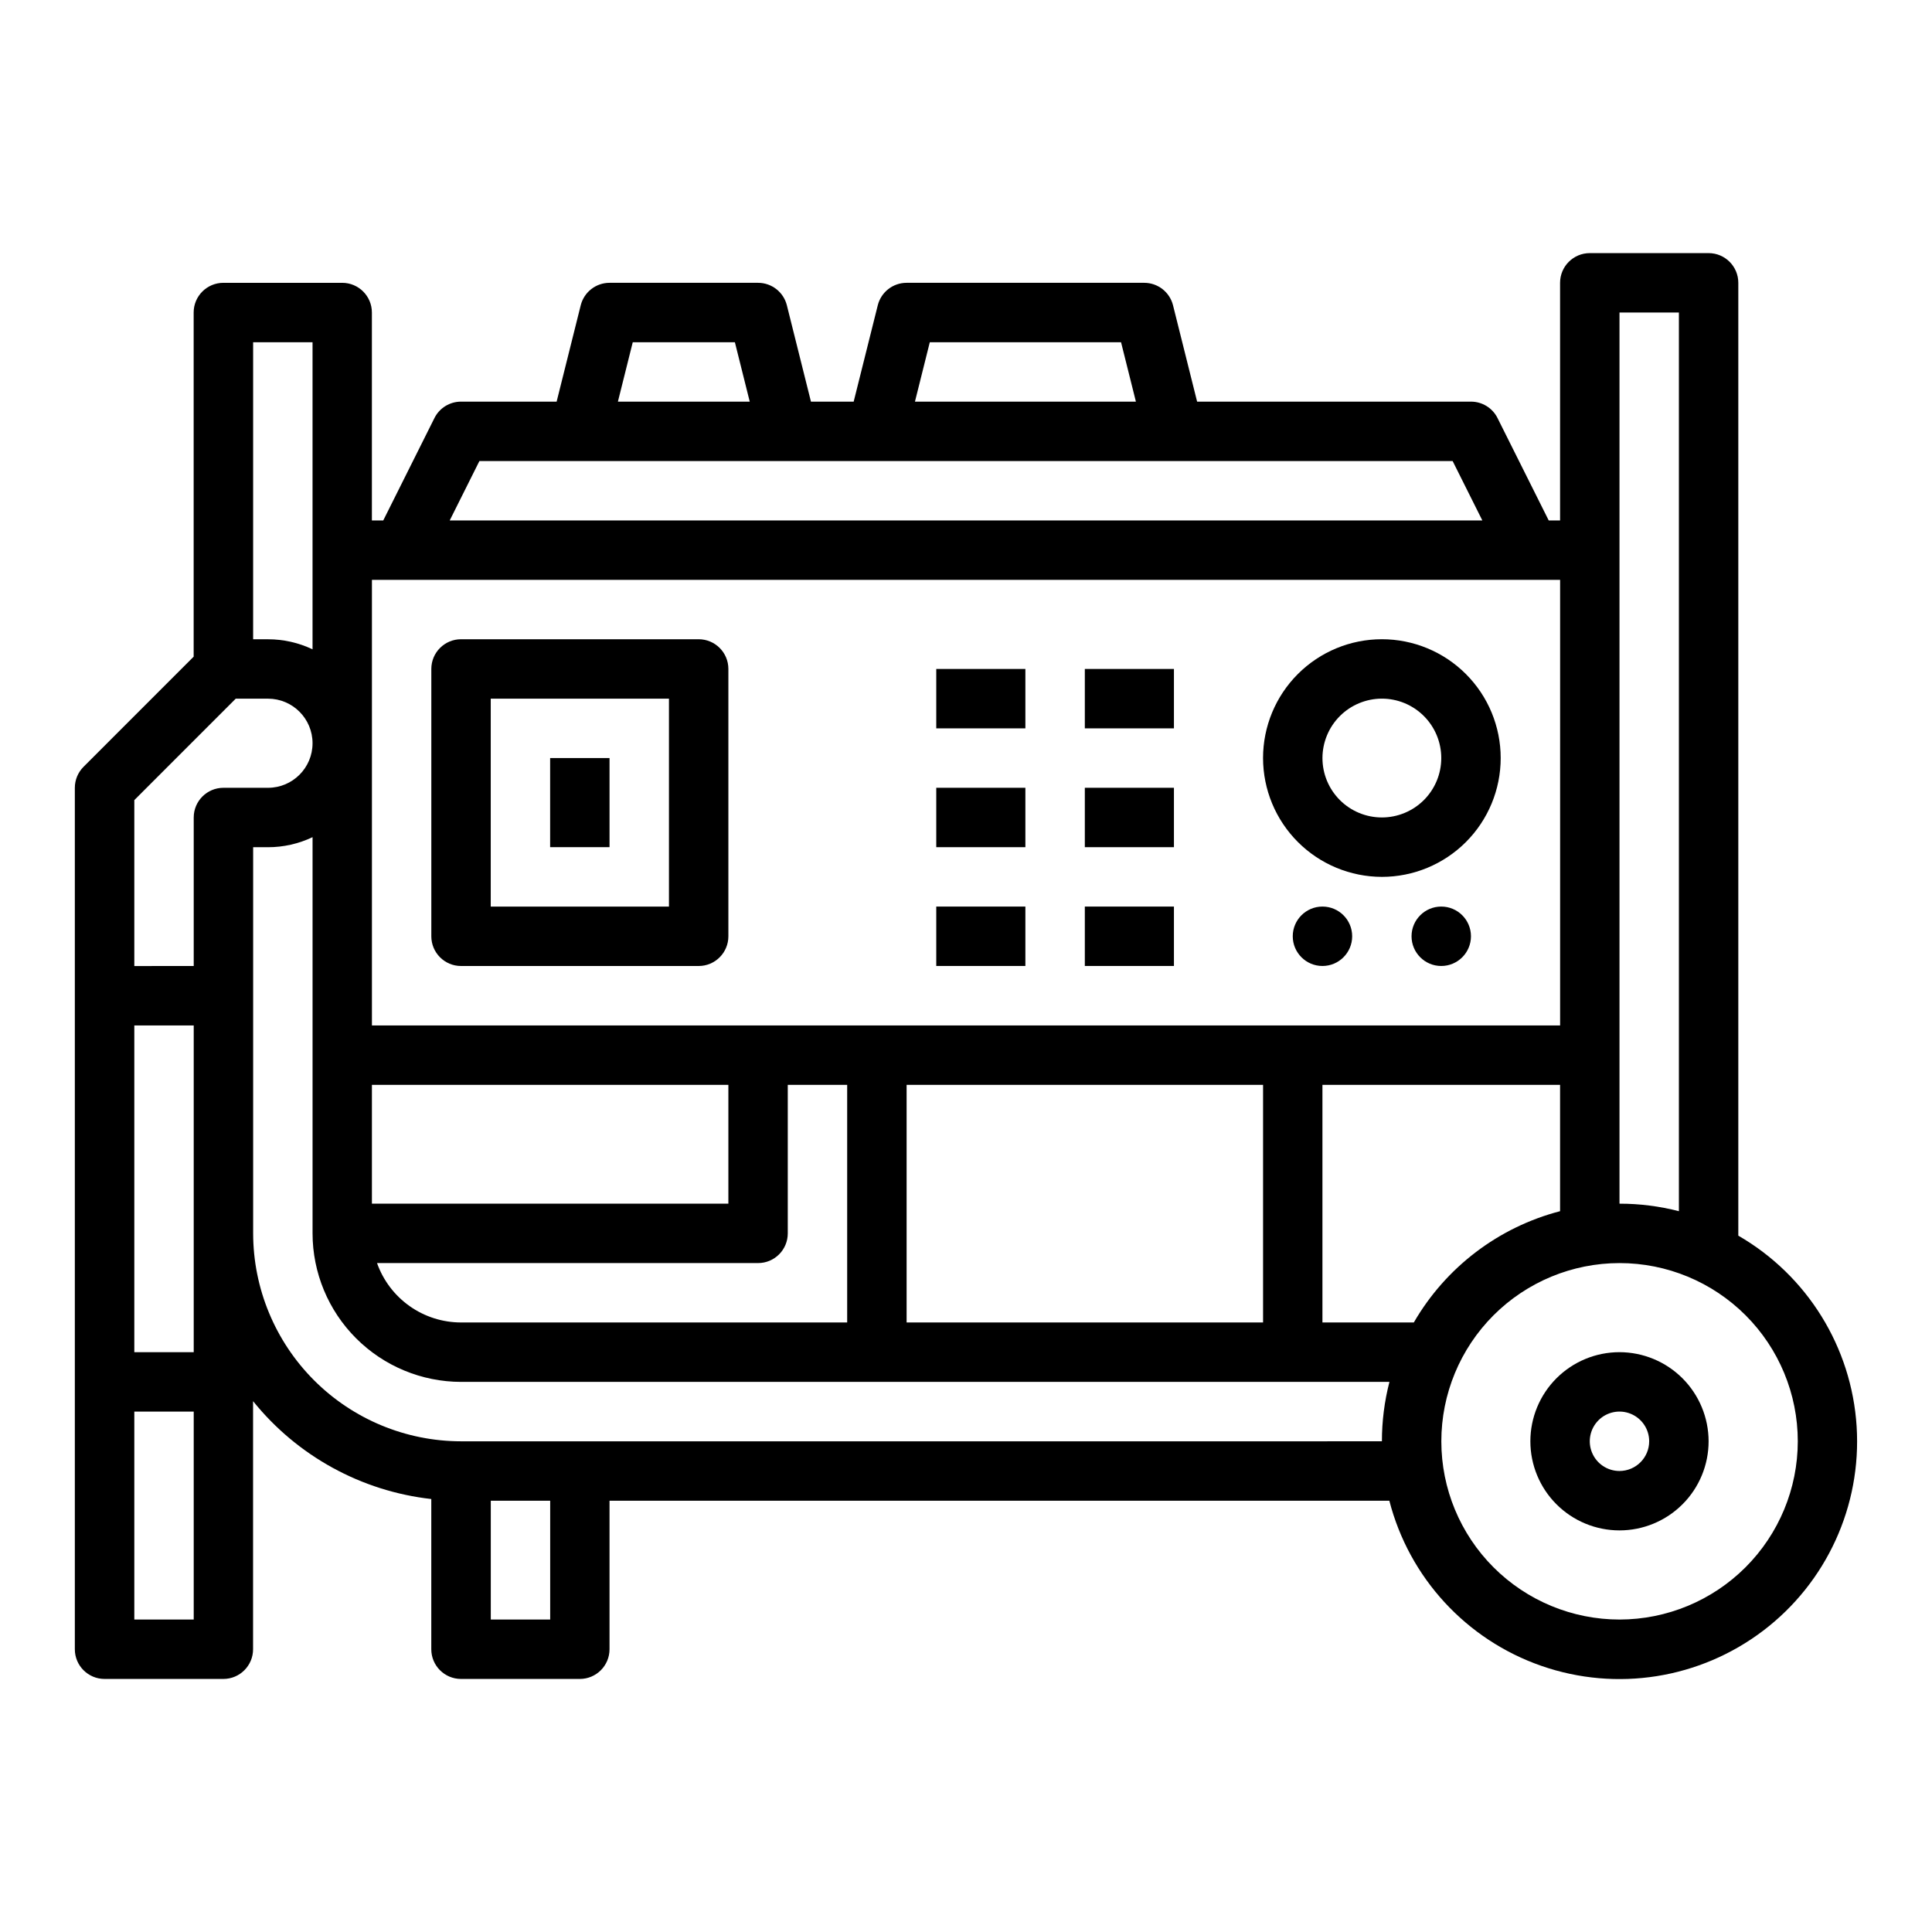
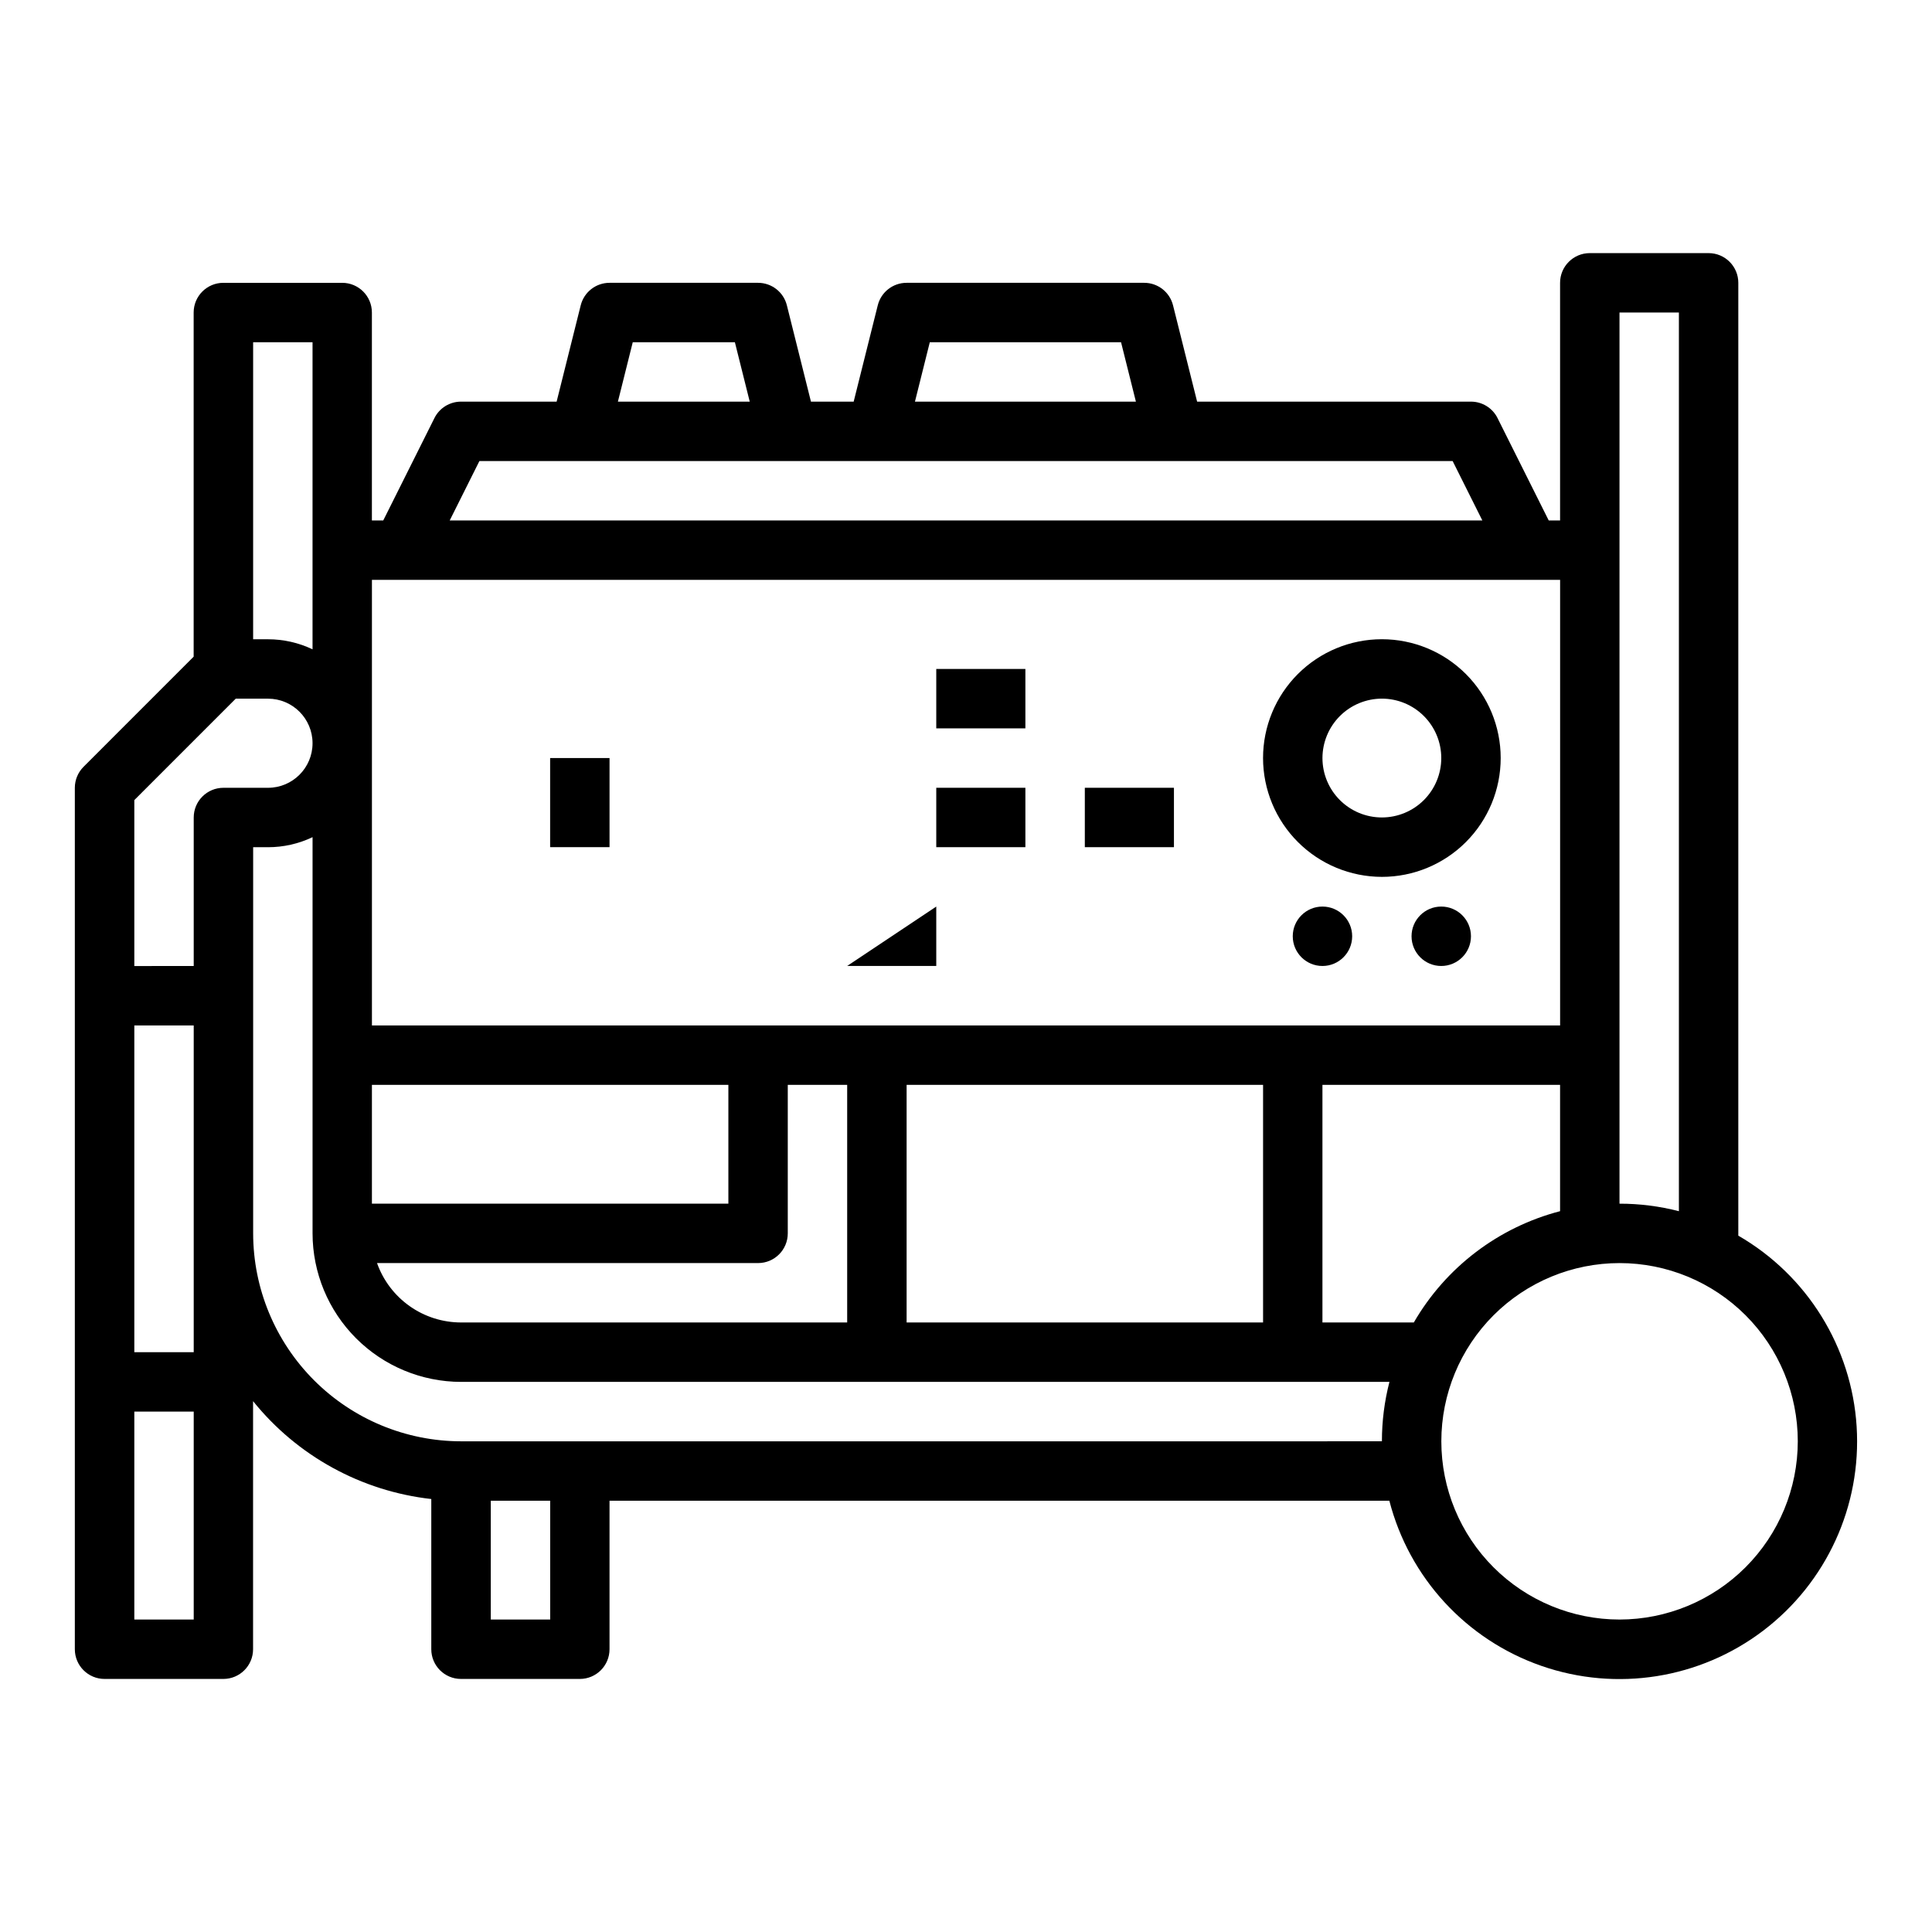
<svg xmlns="http://www.w3.org/2000/svg" fill="#000000" width="800px" height="800px" version="1.1" viewBox="144 144 512 512">
  <g>
    <path d="m510.21 376.38c8.352 0 16.359-3.316 22.266-9.223s9.223-13.914 9.223-22.266c0-8.352-3.316-16.359-9.223-22.266s-13.914-9.223-22.266-9.223c-8.352 0-16.359 3.316-22.266 9.223s-9.223 13.914-9.223 22.266c0.008 8.348 3.328 16.352 9.234 22.254 5.902 5.902 13.906 9.223 22.254 9.234zm0-47.23v-0.004c4.176 0 8.18 1.66 11.133 4.613s4.609 6.957 4.609 11.133-1.656 8.18-4.609 11.133-6.957 4.609-11.133 4.609-8.18-1.656-11.133-4.609-4.613-6.957-4.613-11.133c0.008-4.176 1.668-8.176 4.617-11.129 2.953-2.949 6.953-4.609 11.129-4.617z" />
    <path d="m533.82 392.12c0 4.348-3.527 7.875-7.875 7.875-4.348 0-7.871-3.527-7.871-7.875s3.523-7.871 7.871-7.871c4.348 0 7.875 3.523 7.875 7.871" />
    <path d="m502.34 392.12c0 4.348-3.527 7.875-7.875 7.875-4.348 0-7.871-3.527-7.871-7.875s3.523-7.871 7.871-7.871c4.348 0 7.875 3.523 7.875 7.871" />
-     <path d="m431.49 321.28h23.617v15.742h-23.617z" />
    <path d="m431.49 352.77h23.617v15.742h-23.617z" />
-     <path d="m431.49 384.25h23.617v15.742h-23.617z" />
    <path d="m392.12 321.28h23.617v15.742h-23.617z" />
    <path d="m392.12 352.77h23.617v15.742h-23.617z" />
-     <path d="m392.12 384.25h23.617v15.742h-23.617z" />
-     <path d="m266.18 400h62.977-0.004c4.348 0 7.875-3.527 7.875-7.875v-70.848c0-4.348-3.527-7.871-7.875-7.871h-62.973c-4.348 0-7.875 3.523-7.875 7.871v70.848c0 4.348 3.527 7.875 7.875 7.875zm7.871-70.848h47.23v55.105l-47.23-0.004z" />
+     <path d="m392.12 384.25v15.742h-23.617z" />
    <path d="m289.79 344.89h15.742v23.617h-15.742z" />
    <path d="m604.67 471.45v-252.5c0-4.348-3.523-7.871-7.871-7.871h-31.488c-4.348 0-7.875 3.523-7.875 7.871v62.977h-3.008l-13.57-27.137h0.004c-1.332-2.668-4.059-4.352-7.039-4.352h-72.574l-6.383-25.527v0.004c-0.875-3.508-4.023-5.965-7.637-5.965h-62.977c-3.613 0-6.762 2.457-7.637 5.965l-6.383 25.523h-11.32l-6.383-25.527v0.004c-0.875-3.508-4.023-5.965-7.637-5.965h-39.359c-3.613 0-6.762 2.457-7.637 5.965l-6.383 25.523h-25.34c-2.984 0-5.711 1.684-7.043 4.352l-13.566 27.137h-3.008v-55.105c0-4.348-3.523-7.871-7.871-7.871h-31.488c-4.348 0-7.875 3.523-7.875 7.871v91.203l-29.18 29.184c-1.477 1.477-2.309 3.481-2.309 5.566v228.29c0 4.348 3.527 7.871 7.875 7.871h31.488c4.348 0 7.871-3.523 7.871-7.871v-65.746c11.711 14.535 28.684 23.855 47.23 25.938v39.809c0 4.348 3.527 7.871 7.875 7.871h31.488c4.348 0 7.871-3.523 7.871-7.871v-39.359h206.66c5.262 20.418 20.391 36.852 40.309 43.773 19.918 6.926 41.98 3.418 58.77-9.336 16.793-12.758 26.086-33.07 24.758-54.113-1.328-21.047-13.102-40.027-31.363-50.574zm-31.488-244.63h15.742v238.16c-5.141-1.328-10.43-1.996-15.742-1.992zm-54.504 267.65h-24.219v-62.973h62.977v33.48c-16.34 4.258-30.297 14.879-38.758 29.492zm-252.5 0c-4.883-0.004-9.645-1.52-13.629-4.34-3.984-2.82-7.004-6.801-8.633-11.402h100.98c4.348 0 7.871-3.523 7.871-7.871v-39.359h15.742v62.977zm-23.617-62.973h94.465v31.488h-94.465zm141.7 0h94.465v62.977l-94.465-0.004zm6.144-196.8h50.684l3.938 15.742h-58.555zm-78.719 0h27.066l3.938 15.742h-34.938zm-40.641 31.488h257.92l7.871 15.742h-273.66zm286.4 31.488v118.08h-314.88v-118.08zm-330.62-62.977v81.383c-3.688-1.758-7.723-2.668-11.805-2.664h-3.938v-78.719zm-47.23 121.34 26.875-26.879h8.551c6.519 0 11.805 5.289 11.805 11.809 0 6.523-5.285 11.809-11.805 11.809h-11.809c-4.348 0-7.875 3.523-7.875 7.871v39.359l-15.742 0.004zm15.742 114.82v31.488h-15.742v-86.594h15.742zm-15.742 102.34v-55.105h15.742v55.105zm110.21 0h-15.742v-31.488h15.742zm-23.617-47.23 0.004-0.004c-14.609-0.016-28.617-5.824-38.949-16.156-10.328-10.332-16.141-24.336-16.156-38.945v-102.34h3.938c4.082 0.004 8.117-0.906 11.805-2.664v105c0.012 10.434 4.164 20.438 11.543 27.816 7.379 7.379 17.383 11.531 27.82 11.543h246.02c-1.324 5.144-1.996 10.434-1.992 15.742zm307.01 47.23h0.004c-12.527 0-24.539-4.977-33.398-13.836-8.859-8.855-13.836-20.871-13.836-33.398 0-12.523 4.977-24.539 13.836-33.398 8.859-8.855 20.871-13.832 33.398-13.832s24.539 4.977 33.398 13.832c8.855 8.859 13.832 20.875 13.832 33.398-0.012 12.523-4.992 24.531-13.848 33.383-8.855 8.855-20.859 13.836-33.383 13.852z" />
-     <path d="m573.18 502.34c-6.266 0-12.27 2.488-16.699 6.914-4.43 4.43-6.918 10.438-6.918 16.699 0 6.266 2.488 12.273 6.918 16.699 4.43 4.43 10.434 6.918 16.699 6.918 6.262 0 12.27-2.488 16.699-6.918 4.43-4.426 6.918-10.434 6.918-16.699-0.008-6.258-2.5-12.262-6.926-16.691-4.43-4.426-10.43-6.914-16.691-6.922zm0 31.488c-3.184 0-6.055-1.918-7.273-4.859s-0.543-6.328 1.707-8.582c2.25-2.25 5.637-2.922 8.578-1.703 2.941 1.219 4.859 4.086 4.859 7.269-0.004 4.348-3.527 7.867-7.871 7.875z" />
  </g>
</svg>